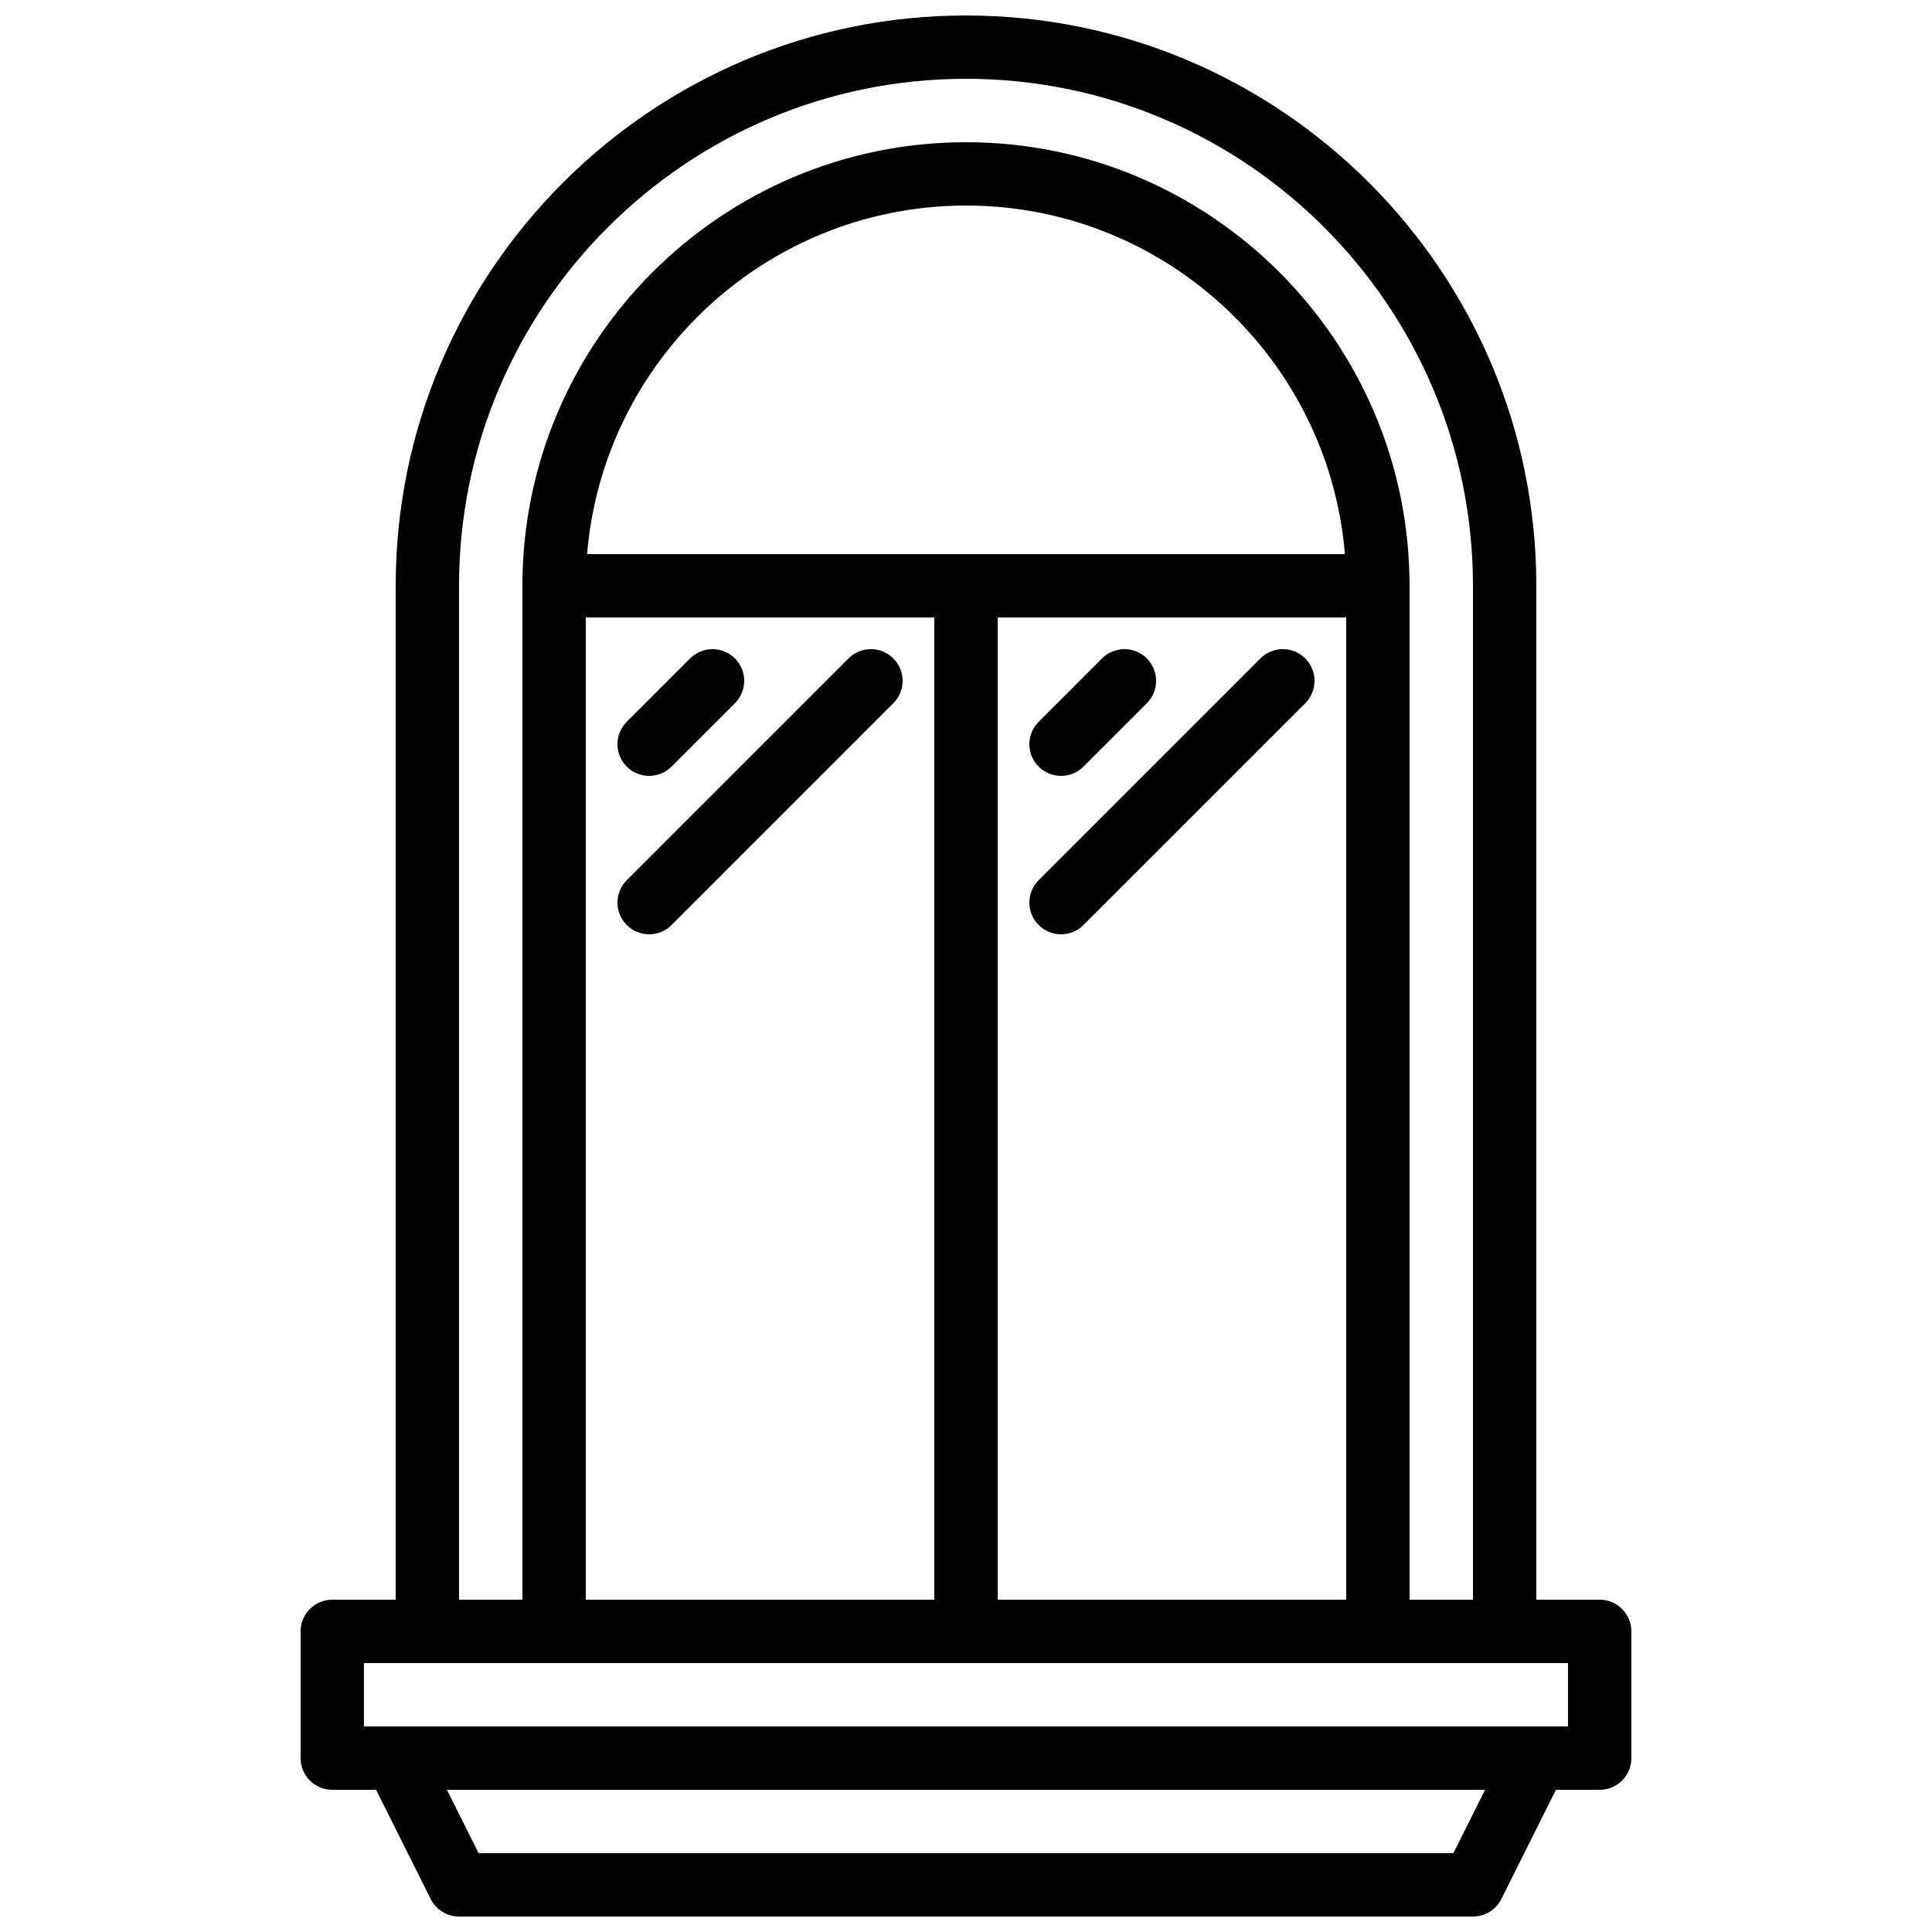
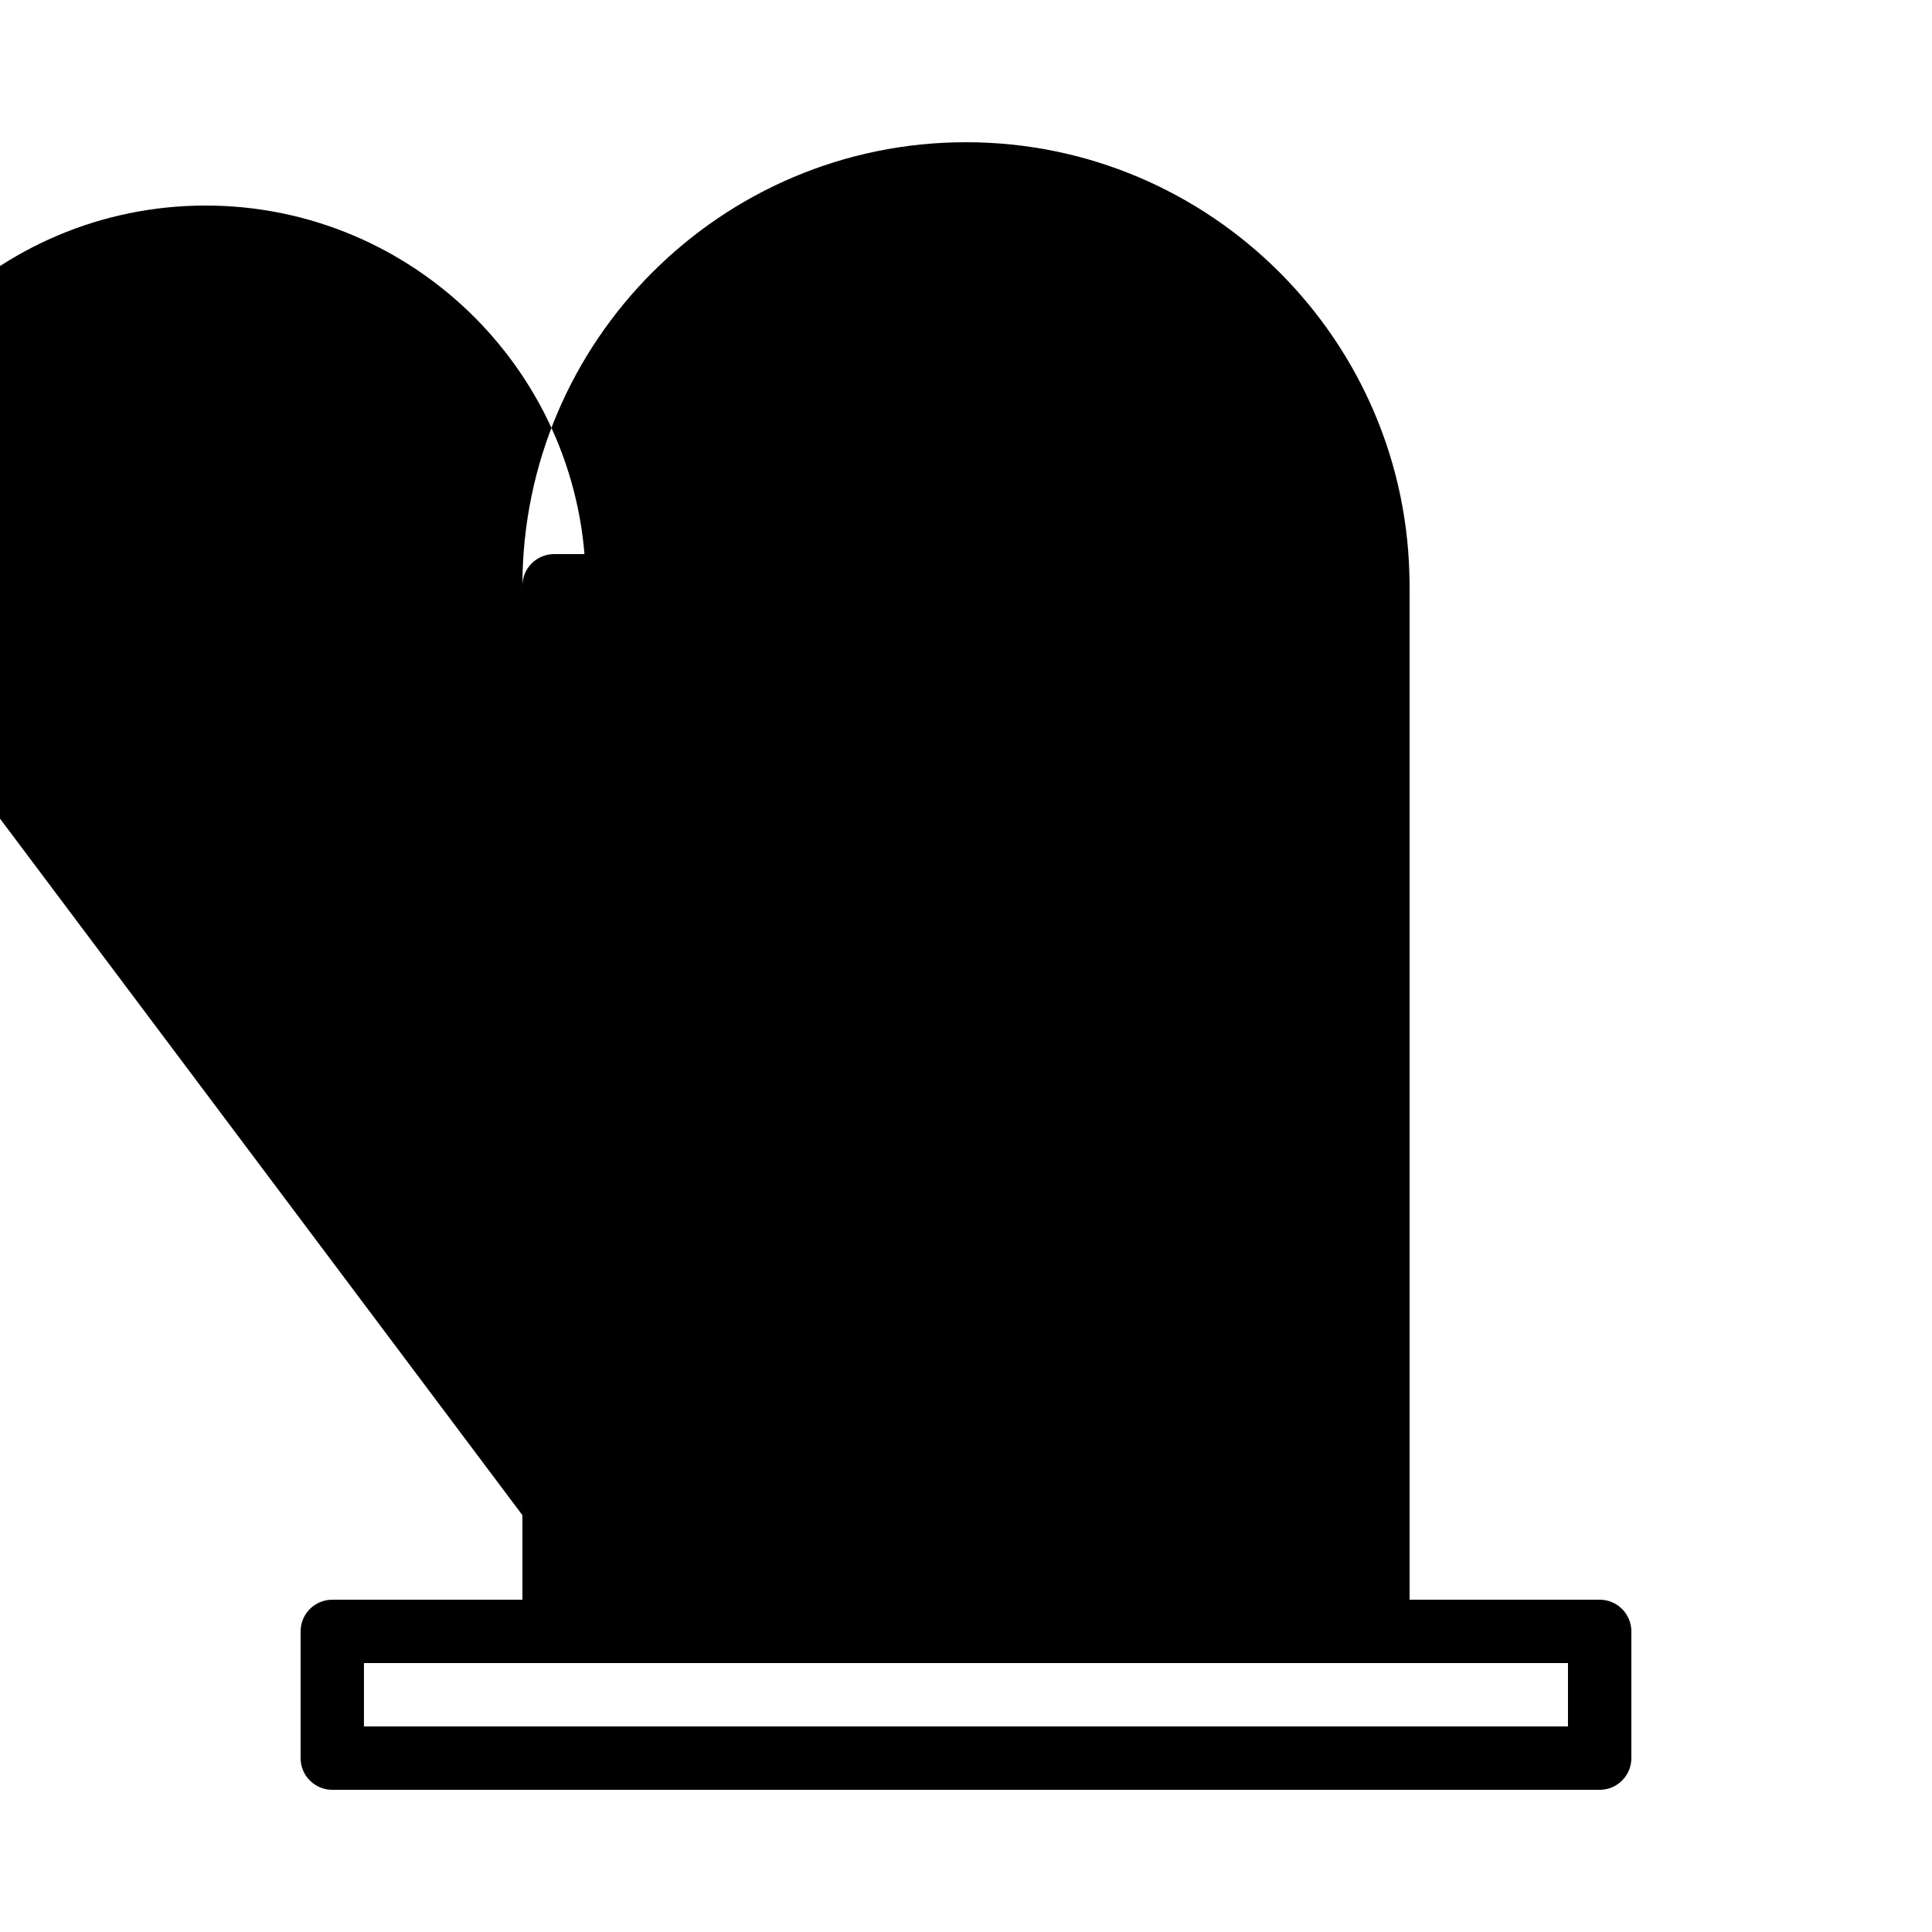
<svg xmlns="http://www.w3.org/2000/svg" width="800px" height="800px" version="1.1" viewBox="144 144 512 512">
  <defs>
    <clipPath id="b">
-       <path d="m248 148.09h304v436.91h-304z" />
-     </clipPath>
+       </clipPath>
    <clipPath id="a">
      <path d="m240 601h320v50.902h-320z" />
    </clipPath>
  </defs>
  <g clip-path="url(#b)">
    <path d="m542.75 584.73h-285.49c-4.637 0-8.398-3.762-8.398-8.398v-277.09c0-83.34 67.805-151.14 151.14-151.14s151.14 67.805 151.14 151.14v277.09c-0.004 4.637-3.766 8.398-8.398 8.398zm-277.1-16.797h268.7v-268.7c0-74.078-60.273-134.35-134.35-134.35-74.078-0.004-134.35 60.27-134.35 134.35z" />
  </g>
-   <path d="m509.16 584.73h-218.32c-4.637 0-8.398-3.762-8.398-8.398v-277.09c0-64.824 52.73-117.55 117.55-117.55 64.824 0 117.55 52.73 117.55 117.55v277.09c0.004 4.637-3.758 8.398-8.395 8.398zm-209.92-16.797h201.52v-268.7c0-55.562-45.199-100.76-100.76-100.76s-100.76 45.199-100.76 100.76z" />
+   <path d="m509.16 584.73h-218.32c-4.637 0-8.398-3.762-8.398-8.398v-277.09c0-64.824 52.73-117.55 117.55-117.55 64.824 0 117.55 52.73 117.55 117.55v277.09c0.004 4.637-3.758 8.398-8.395 8.398zm-209.92-16.797v-268.7c0-55.562-45.199-100.76-100.76-100.76s-100.76 45.199-100.76 100.76z" />
  <path d="m567.93 618.32h-335.87c-4.637 0-8.398-3.762-8.398-8.398v-33.586c0-4.637 3.762-8.398 8.398-8.398h335.87c4.637 0 8.398 3.762 8.398 8.398v33.586c0 4.637-3.762 8.398-8.398 8.398zm-327.48-16.793h319.08v-16.793h-319.08z" />
  <g clip-path="url(#a)">
-     <path d="m534.35 651.9h-268.7c-3.184 0-6.086-1.797-7.516-4.644l-16.793-33.586c-1.301-2.602-1.16-5.691 0.371-8.172 1.535-2.465 4.231-3.977 7.144-3.977h302.29c2.914 0 5.609 1.512 7.144 3.981 1.527 2.477 1.672 5.566 0.371 8.172l-16.793 33.586c-1.43 2.844-4.332 4.641-7.516 4.641zm-263.51-16.793h258.32l8.398-16.793h-275.12z" />
-   </g>
+     </g>
  <path d="m509.16 584.73h-109.16c-4.637 0-8.398-3.762-8.398-8.398v-277.09c0-4.637 3.762-8.398 8.398-8.398h109.16c4.637 0 8.398 3.762 8.398 8.398v277.09c-0.004 4.637-3.766 8.398-8.402 8.398zm-100.76-16.797h92.363l0.004-260.3h-92.367z" />
  <path d="m400 584.73h-109.16c-4.637 0-8.398-3.762-8.398-8.398v-277.09c0-4.637 3.762-8.398 8.398-8.398h109.16c4.637 0 8.398 3.762 8.398 8.398v277.09c-0.004 4.637-3.766 8.398-8.398 8.398zm-100.76-16.797h92.363v-260.3h-92.363z" />
-   <path d="m316.03 349.62c-2.148 0-4.301-0.824-5.938-2.461-3.281-3.281-3.281-8.59 0-11.875l16.793-16.793c3.281-3.281 8.59-3.281 11.875 0 3.281 3.281 3.281 8.59 0 11.875l-16.793 16.793c-1.641 1.637-3.789 2.461-5.938 2.461z" />
-   <path d="m316.03 391.6c-2.148 0-4.301-0.824-5.938-2.461-3.281-3.281-3.281-8.59 0-11.875l58.777-58.777c3.281-3.281 8.59-3.281 11.875 0 3.281 3.281 3.281 8.59 0 11.875l-58.777 58.777c-1.641 1.637-3.789 2.461-5.938 2.461z" />
  <path d="m425.19 349.62c-2.148 0-4.301-0.824-5.938-2.461-3.281-3.281-3.281-8.59 0-11.875l16.793-16.793c3.281-3.281 8.59-3.281 11.875 0 3.281 3.281 3.281 8.59 0 11.875l-16.793 16.793c-1.637 1.637-3.785 2.461-5.938 2.461z" />
-   <path d="m425.19 391.6c-2.148 0-4.301-0.824-5.938-2.461-3.281-3.281-3.281-8.59 0-11.875l58.777-58.777c3.281-3.281 8.59-3.281 11.875 0 3.281 3.281 3.281 8.59 0 11.875l-58.777 58.777c-1.637 1.637-3.785 2.461-5.938 2.461z" />
</svg>